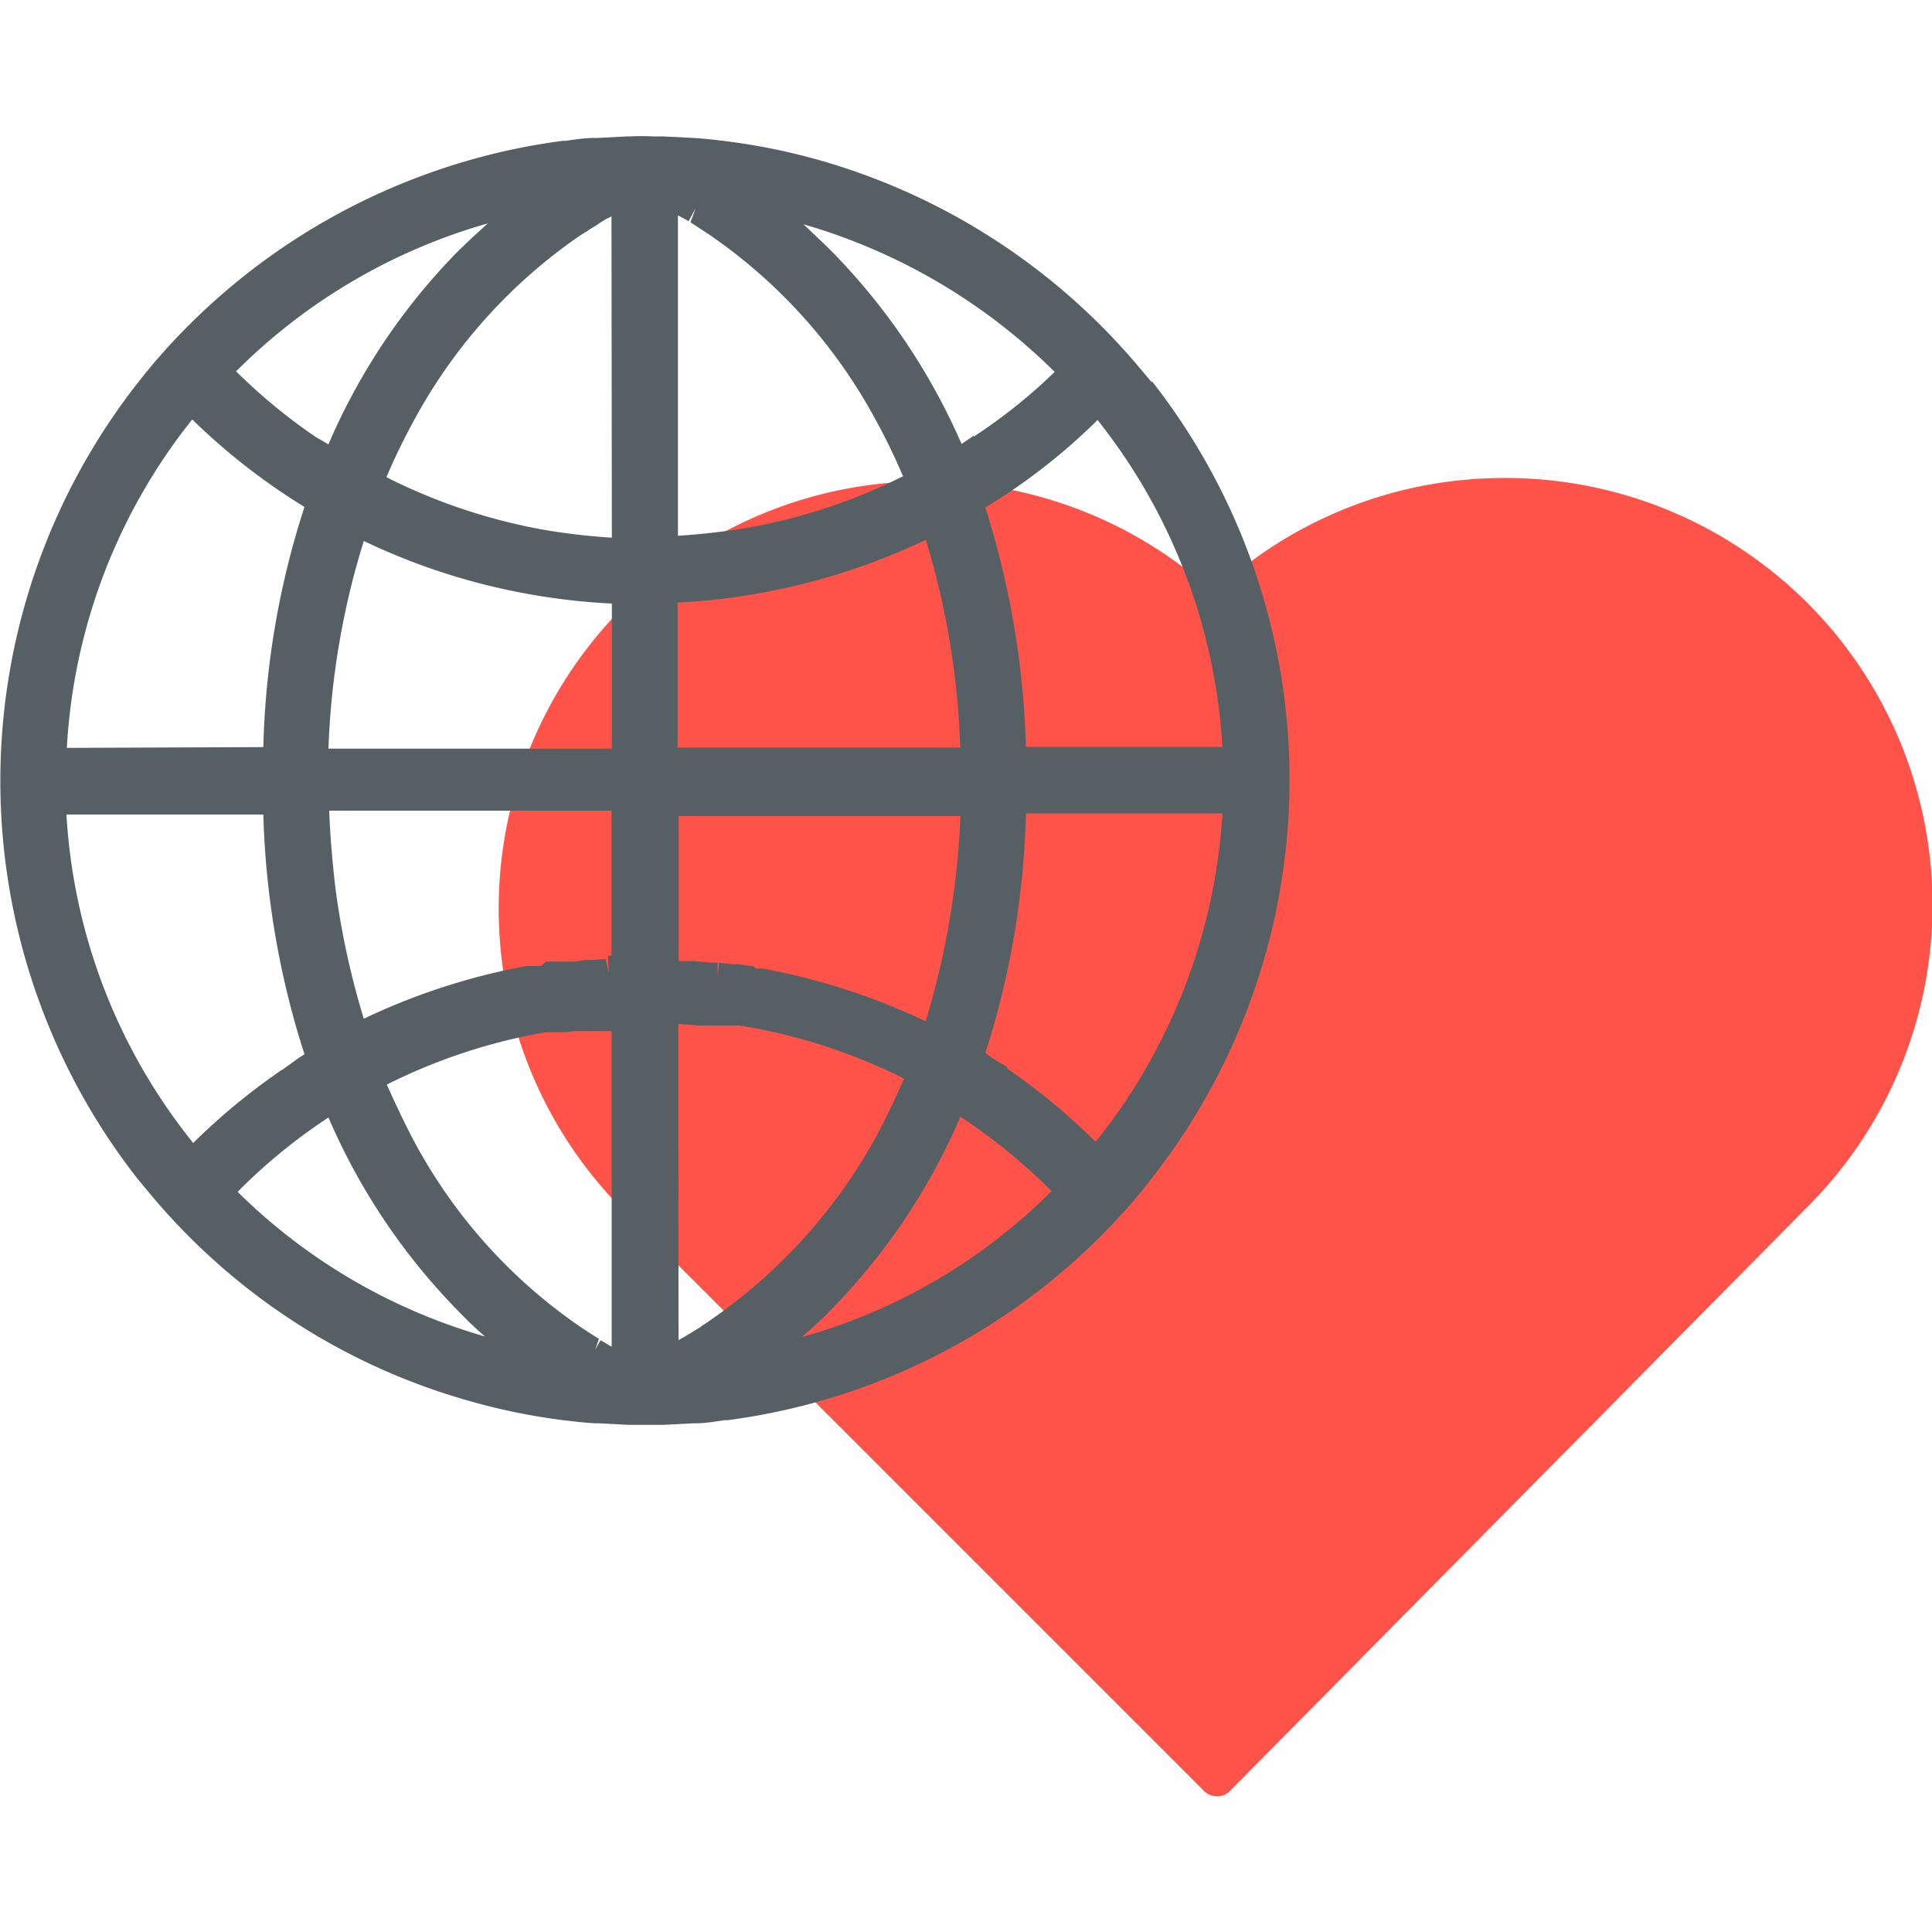
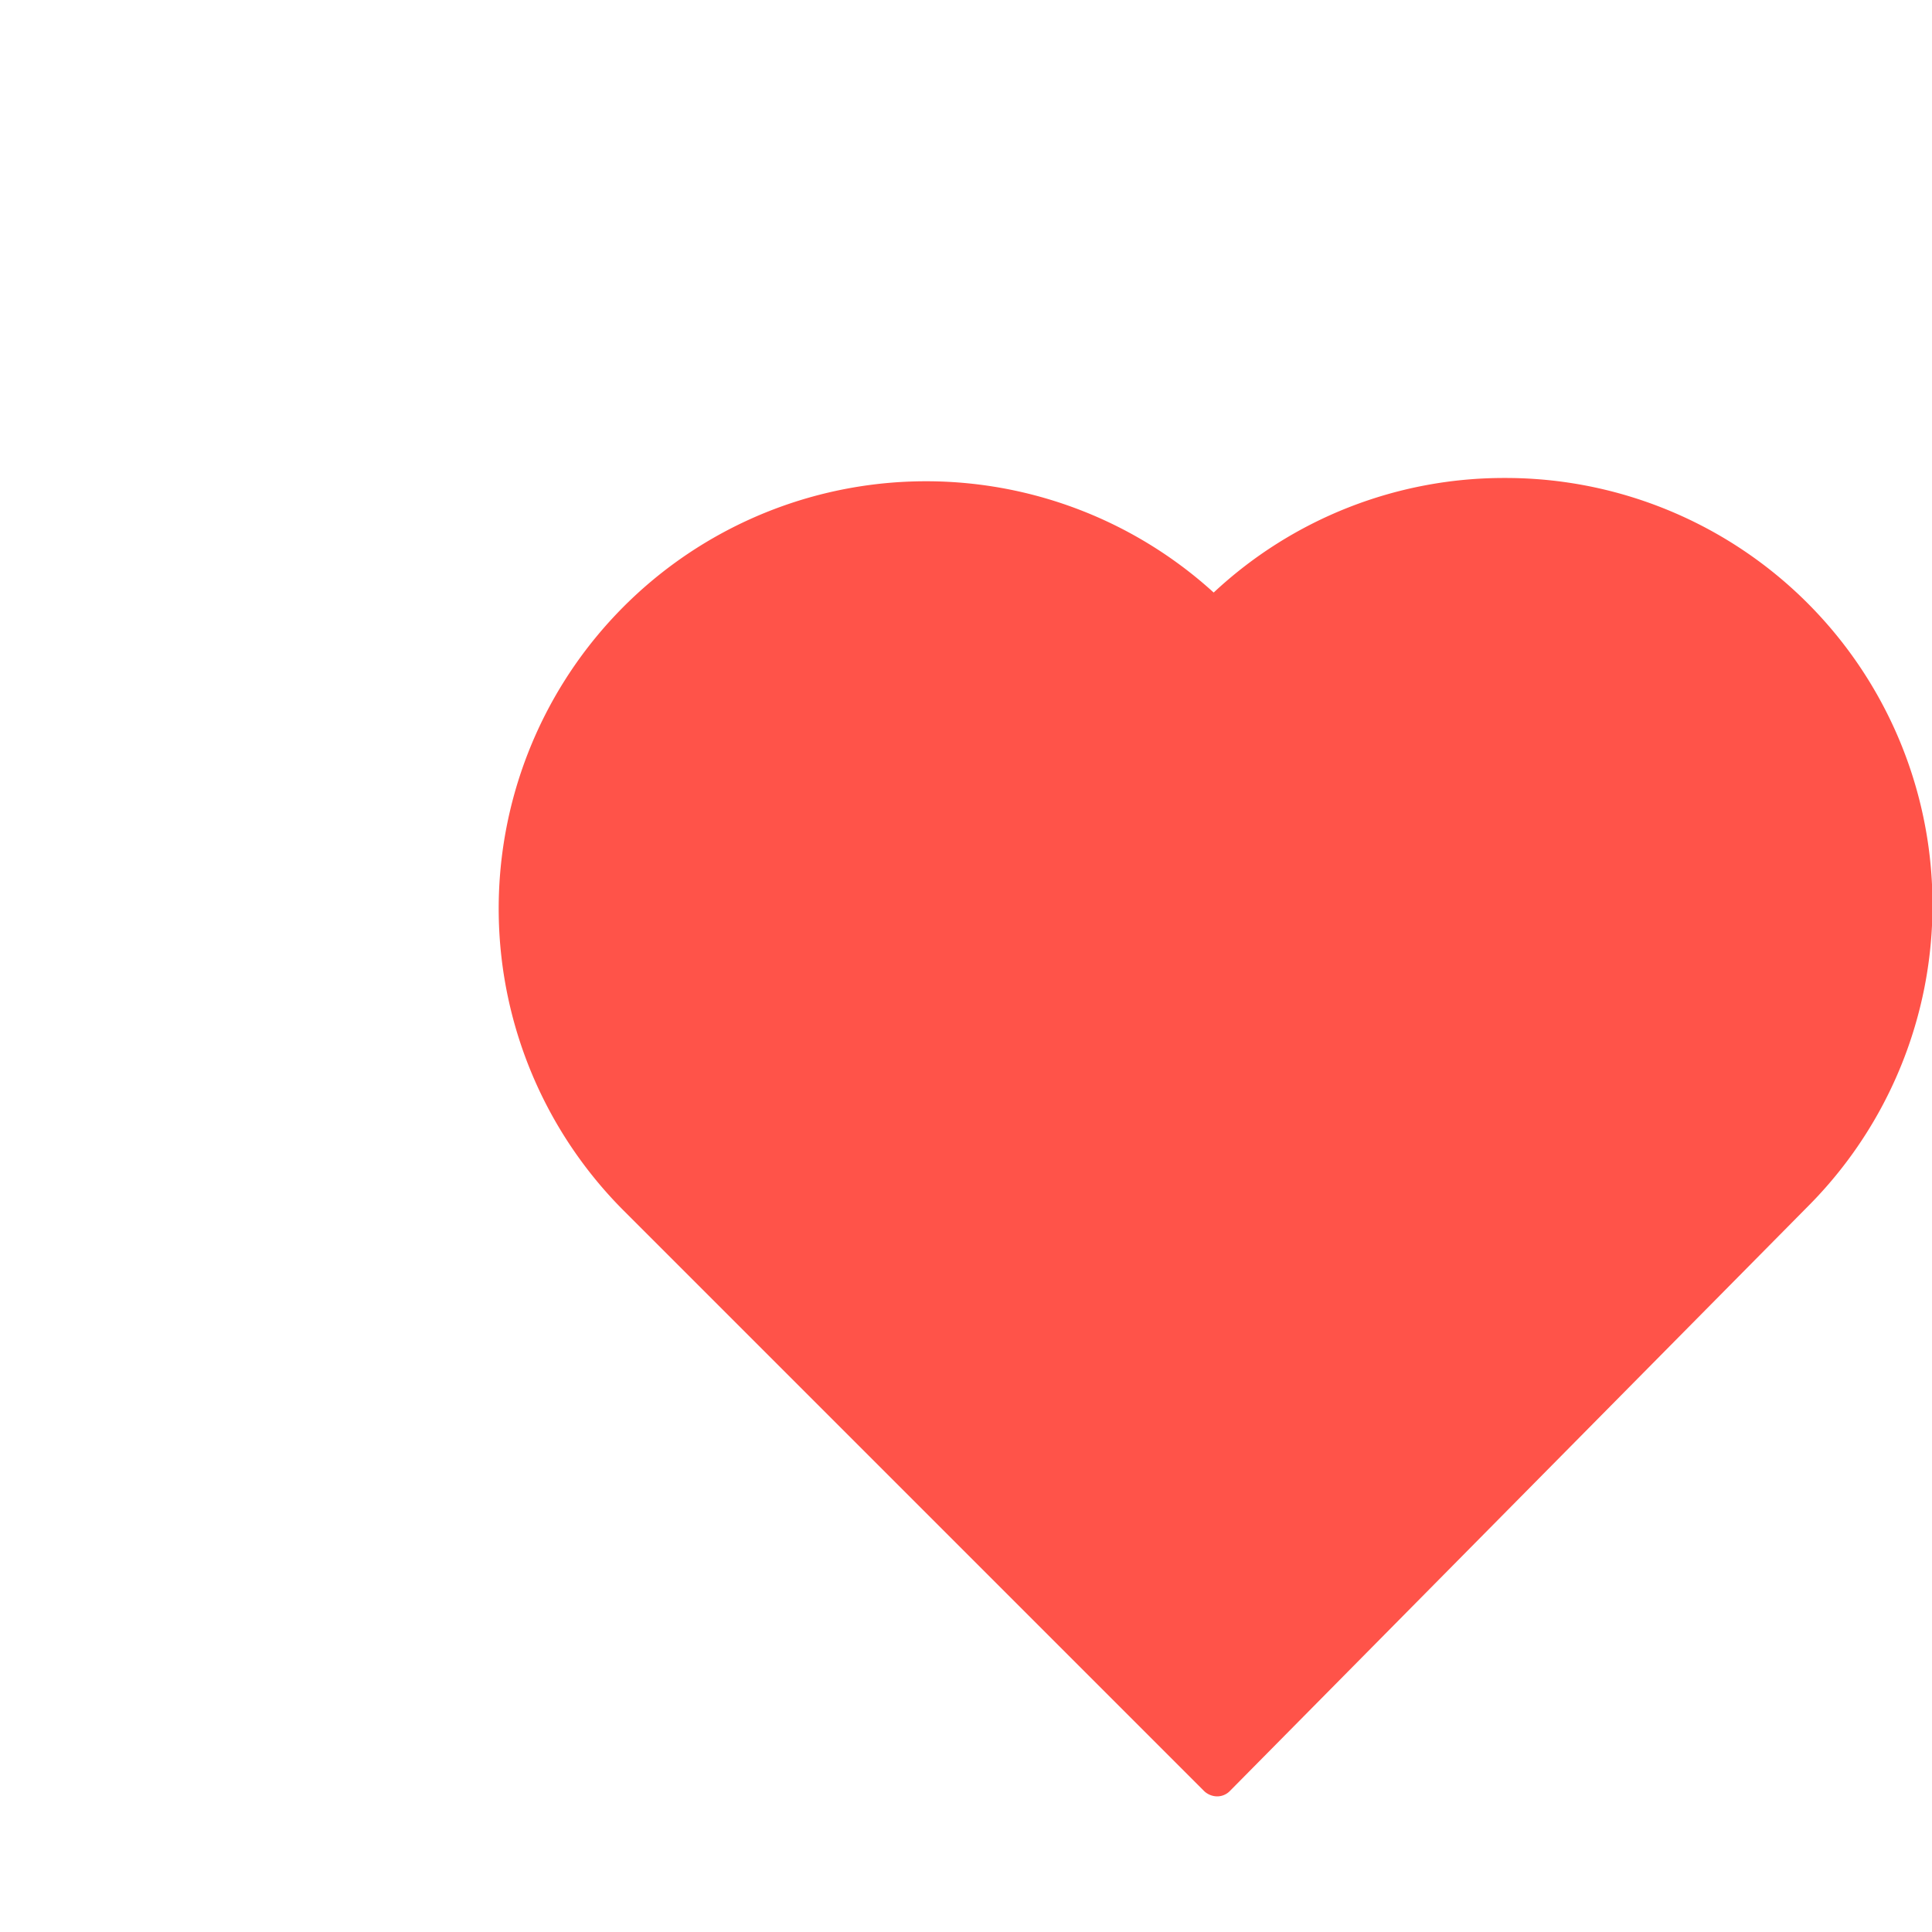
<svg xmlns="http://www.w3.org/2000/svg" id="Icons" viewBox="0 0 100 100">
  <defs>
    <style>.cls-1{fill:#ff5349;}.cls-2{fill:#566064;}</style>
  </defs>
  <title>icon</title>
  <g id="Inspiring_Diversity" data-name="Inspiring Diversity">
    <path class="cls-1" d="M77.9,24.74a22,22,0,0,0-15.08,5.93A22.12,22.12,0,0,0,32.34,62.72l30,30a1,1,0,0,0,.66.26.92.92,0,0,0,.66-.28L93.53,62.49A22.1,22.1,0,0,0,77.9,24.74Z" />
-     <path class="cls-2" d="M59.6,19.77l-.54-.64h0A33.63,33.63,0,0,0,42.48,8.31a32.55,32.55,0,0,0-4.89-1c-.54-.07-1.08-.13-1.69-.17l-1.61-.08H33.8a11.77,11.77,0,0,0-1.19,0h-.15l-1.54.08h-.15c-.53,0-1.06.09-1.5.15h-.14a32.76,32.76,0,0,0-4.83,1A33.62,33.62,0,0,0,7.67,19.14l0,0-.51.64A33.4,33.4,0,0,0,7.11,61l.54.65h0A33.2,33.2,0,0,0,24.28,72.51a32.42,32.42,0,0,0,4.88,1c.54.06,1.08.13,1.64.16H31l1.51.08h.91c.27,0,.55,0,.78,0h.14l1.54-.08H36c.53,0,1.06-.1,1.5-.16h.15A33.47,33.47,0,0,0,59.12,61.62l0,0,.51-.65a33.42,33.42,0,0,0,0-41.23ZM47.92,27.94A41.4,41.4,0,0,1,49.7,38.69H35.07v-7.5a31.79,31.79,0,0,0,4.14-.47A33.81,33.81,0,0,0,47.92,27.94ZM50.4,22.6l0-.05-.63.43h0a33,33,0,0,0-6.75-10l-.43-.42-1-.95h0a30.45,30.45,0,0,1,13,7.64A28,28,0,0,1,50.4,22.6ZM36,10.79l-.26.72.21.13.13.09.12.08h0l.52.34a27.33,27.33,0,0,1,8.56,9.5,32.4,32.4,0,0,1,1.46,3,29.38,29.38,0,0,1-8.06,2.67,34,34,0,0,1-3.59.41V11.15l.19.1.26.14.1.06.36-.66ZM51.6,54.92,51,54.51A43.77,43.77,0,0,0,53.1,42.1H63.27a30,30,0,0,1-6.56,17,32.58,32.58,0,0,0-4.58-3.79l0-.08Zm-2.22-8.84a42,42,0,0,1-1.47,6.78,34,34,0,0,0-8.44-2.73l-.12,0-.23,0L39,50l-.2,0a5.58,5.58,0,0,0-.59-.09l-.29,0-.71-.08-.07.75h0l0-.76-.39,0-.9-.08-.53,0h-.19v-7.5H49.71C49.66,43.51,49.55,44.81,49.38,46.08ZM35.11,53l1.08.08.29,0a1.62,1.62,0,0,0,.26,0,1.13,1.13,0,0,0,.18,0l.14,0,.24,0,.27,0,.35,0,.15,0,.19,0,.67.11a29.57,29.57,0,0,1,6.86,2.16c.34.15.68.31,1,.48-.43,1-.91,2-1.44,3a27.85,27.85,0,0,1-8.68,9.57l-.1.07-.22.14-.1.08-.21.13-.41.25a.91.91,0,0,0-.16.1l-.22.12-.13.08h0Zm6.46,16.15c.23-.2.45-.4.7-.64l.08-.07.11-.1a6.61,6.61,0,0,0,.53-.53l.23-.23a32.48,32.48,0,0,0,6.49-9.78,30.28,30.28,0,0,1,4.72,3.85,29.45,29.45,0,0,1-12.94,7.56Zm21.7-30.49H53.1A44.92,44.92,0,0,0,51,26.27a31.51,31.51,0,0,0,5.81-4.53A29.93,29.93,0,0,1,63.27,38.69ZM14.6,55.37A33.16,33.16,0,0,0,10,59.16a29.81,29.81,0,0,1-6.56-17H13.63a44.42,44.42,0,0,0,2.13,12.41l-.3.19-.87.63ZM3.46,38.71a29.86,29.86,0,0,1,6.49-17,33.11,33.11,0,0,0,5.81,4.53,43.5,43.5,0,0,0-2.13,12.43ZM18.83,28a33.4,33.4,0,0,0,8.71,2.78,33.21,33.21,0,0,0,4.13.46v7.51H17A41,41,0,0,1,18.83,28Zm12.84-.17a32.58,32.58,0,0,1-3.59-.42A29.72,29.72,0,0,1,20,24.7a33.48,33.48,0,0,1,1.46-3,27.4,27.4,0,0,1,8.58-9.52l.1-.06.16-.11c.07,0,.13-.09.18-.11l.21-.13a4.73,4.73,0,0,0,.41-.27.57.57,0,0,0,.15-.09,1.38,1.38,0,0,1,.25-.13l.15-.08ZM25.23,11.58l-.1.09-.69.63-.68.65A32.52,32.52,0,0,0,17,23h0l-.67-.39h0a29.07,29.07,0,0,1-4.11-3.39,30.05,30.05,0,0,1,13-7.65Zm6.28,38.8-.16-.75-.73.06a1.15,1.15,0,0,0-.24,0,5.57,5.57,0,0,0-.63.08h-.3l-.31,0-.41,0h-.11l-.14,0-.23,0L28,50l-.23,0-.16,0-.22,0-.14,0a33.73,33.73,0,0,0-8.42,2.73,41.9,41.9,0,0,1-1.47-6.77c-.16-1.38-.27-2.68-.32-4H31.65v7.5h-.18ZM17,57.84a32.8,32.8,0,0,0,6.44,9.73,1.29,1.29,0,0,0,.16.17l.61.62.13.13.09.07c.22.22.47.44.7.64l.06,0A29.88,29.88,0,0,1,12.3,61.69,29,29,0,0,1,17,57.84ZM30.76,70,31,69.3,30.53,69l-.34-.22-.09-.06a27.2,27.2,0,0,1-8.63-9.58c-.53-1-1-2-1.45-3,.33-.17.67-.33,1-.48a29.36,29.36,0,0,1,6.89-2.17h0l.34-.06.19,0,.26,0,.18,0,.33,0,.5-.06h.13l.1,0,.36,0,.22,0a1.2,1.2,0,0,0,.24,0l.65,0a1.24,1.24,0,0,0,.25,0V69.71h0l-.17-.1-.1-.06-.18-.11-.13-.07-.36.65Z" />
  </g>
</svg>